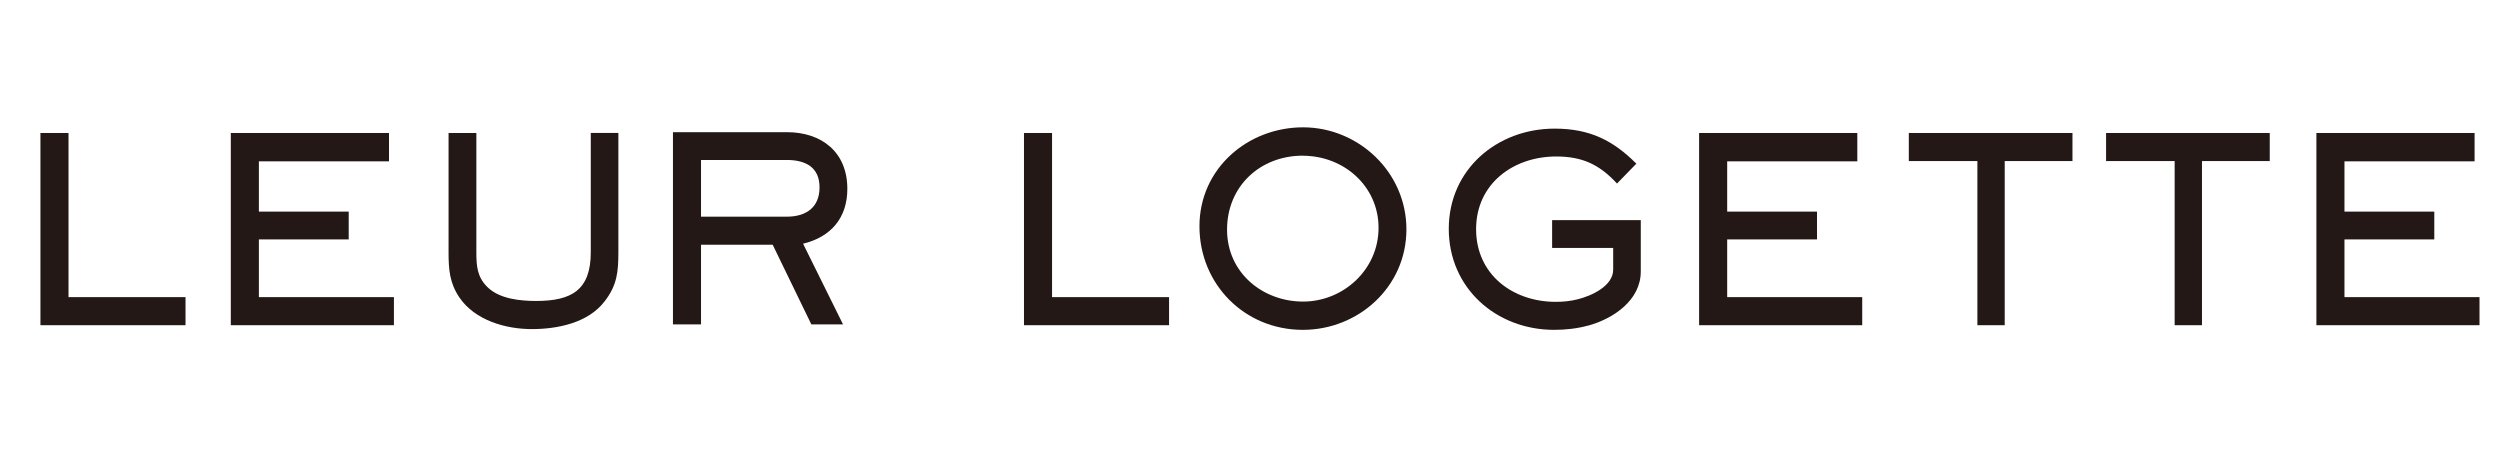
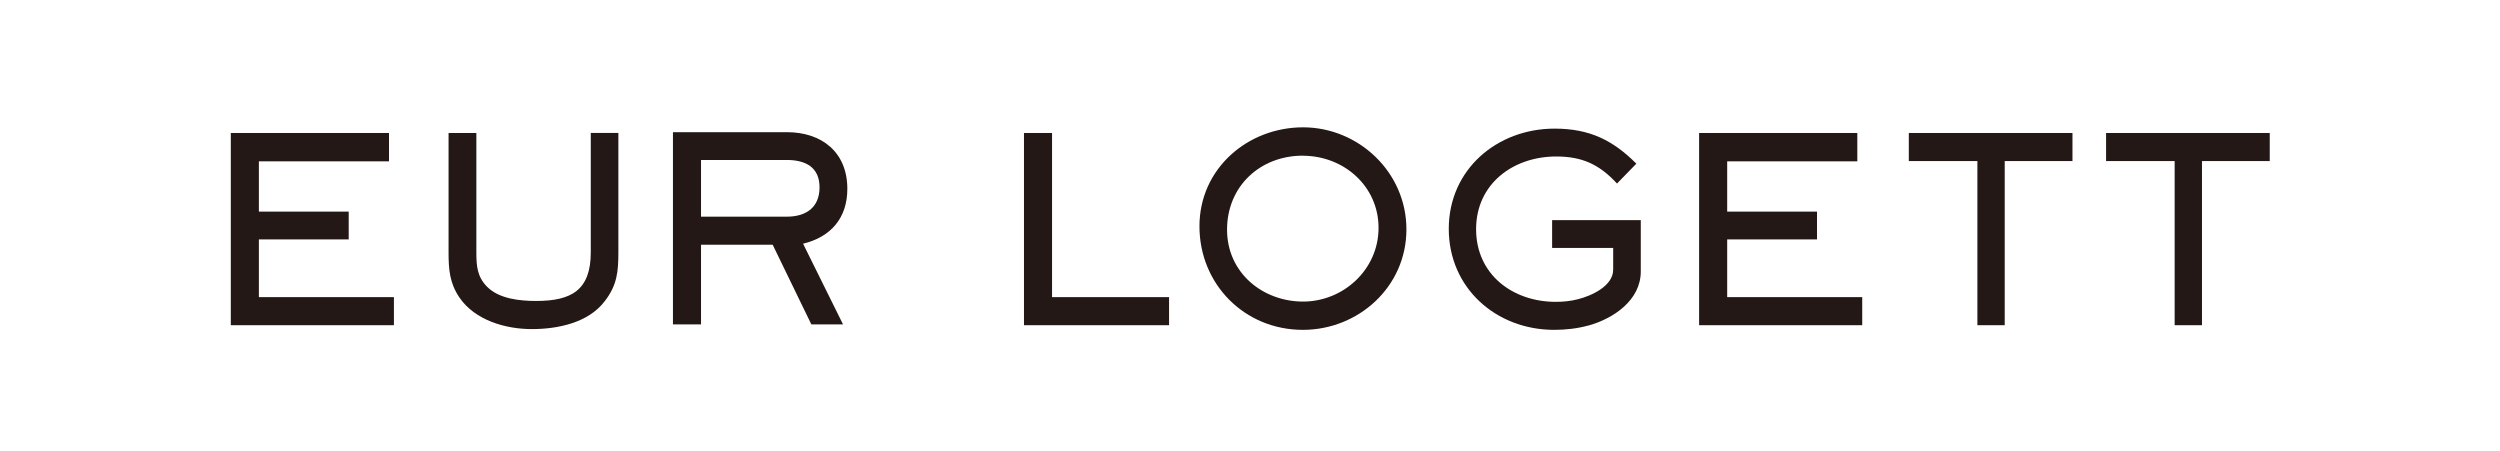
<svg xmlns="http://www.w3.org/2000/svg" id="_レイヤー_1" data-name="レイヤー 1" viewBox="0 0 366 66">
  <defs>
    <style>
      .cls-1 {
        fill: #231815;
      }
    </style>
  </defs>
  <path class="cls-1" d="M117.57,35.68l5.85,11.81h-4.64l-5.66-11.66h-10.49v11.66h-4.11v-28.14h16.67c5.13,0,8.86,2.94,8.86,8.3,0,4.26-2.41,7.05-6.49,8.03ZM115.19,23.42h-12.56v8.3h12.56c2.79,0,4.79-1.32,4.79-4.3s-2.11-4-4.79-4Z" />
-   <path class="cls-1" d="M5.92,47.61v-28.14h4.11v24.03h17.13v4.11H5.92Z" />
  <path class="cls-1" d="M33.79,47.61v-28.14h23.16v4.15h-19.05v7.36h13.15v4.07h-13.15v8.45h19.77v4.11h-23.88Z" />
  <path class="cls-1" d="M88.52,44.11c-2.41,3.17-6.9,4.07-10.67,4.07s-8.3-1.25-10.6-4.64c-1.43-2.11-1.58-4.11-1.58-6.6v-17.47h4.07v17.47c0,1.96.11,3.58,1.58,5.05,1.77,1.77,4.79,2.07,7.17,2.07,5.17,0,8-1.58,8-7.13v-17.47h4.04v17.47c0,2.87-.19,4.83-2,7.17Z" />
  <path class="cls-1" d="M149.91,47.61v-28.14h4.11v24.03h17.13v4.11h-21.24Z" />
  <path class="cls-1" d="M190.73,48.29c-8.53,0-15.13-6.68-15.13-15.16s7.09-14.49,15.17-14.49,15.13,6.53,15.13,14.94-7.02,14.71-15.16,14.71ZM190.73,22.79c-6.26,0-11.09,4.49-11.09,10.83s5.24,10.53,11.13,10.53,11.05-4.68,11.05-10.79-5.09-10.56-11.09-10.56Z" />
  <path class="cls-1" d="M232.55,47.65c-1.62.45-3.32.64-5.02.64-8.49,0-15.43-6.11-15.43-14.79s7.05-14.67,15.5-14.67c5.2,0,8.6,1.77,11.96,5.13l-2.83,2.91c-2.57-2.79-5.09-3.96-8.9-3.96-6.3,0-11.73,4-11.73,10.64s5.36,10.64,11.66,10.64c1.1,0,2.19-.11,3.24-.38,1.96-.49,5.17-1.92,5.17-4.34v-3.17h-8.94v-4.07h12.98v7.51c0,4.22-4,6.9-7.66,7.92Z" />
  <path class="cls-1" d="M248.75,47.61v-28.14h23.16v4.15h-19.05v7.36h13.15v4.07h-13.15v8.45h19.77v4.11h-23.88Z" />
  <path class="cls-1" d="M293.49,23.58v24.03h-4v-24.03h-10.04v-4.11h23.96v4.11h-9.92Z" />
  <path class="cls-1" d="M322.37,23.58v24.03h-4v-24.03h-10.04v-4.11h23.96v4.11h-9.92Z" />
-   <path class="cls-1" d="M339.12,47.61v-28.14h23.16v4.15h-19.05v7.36h13.15v4.07h-13.15v8.45h19.77v4.11h-23.88Z" />
  <polygon class="cls-1" points="121.32 35.68 121.52 36.07 121.52 36.07 121.32 35.68" />
</svg>